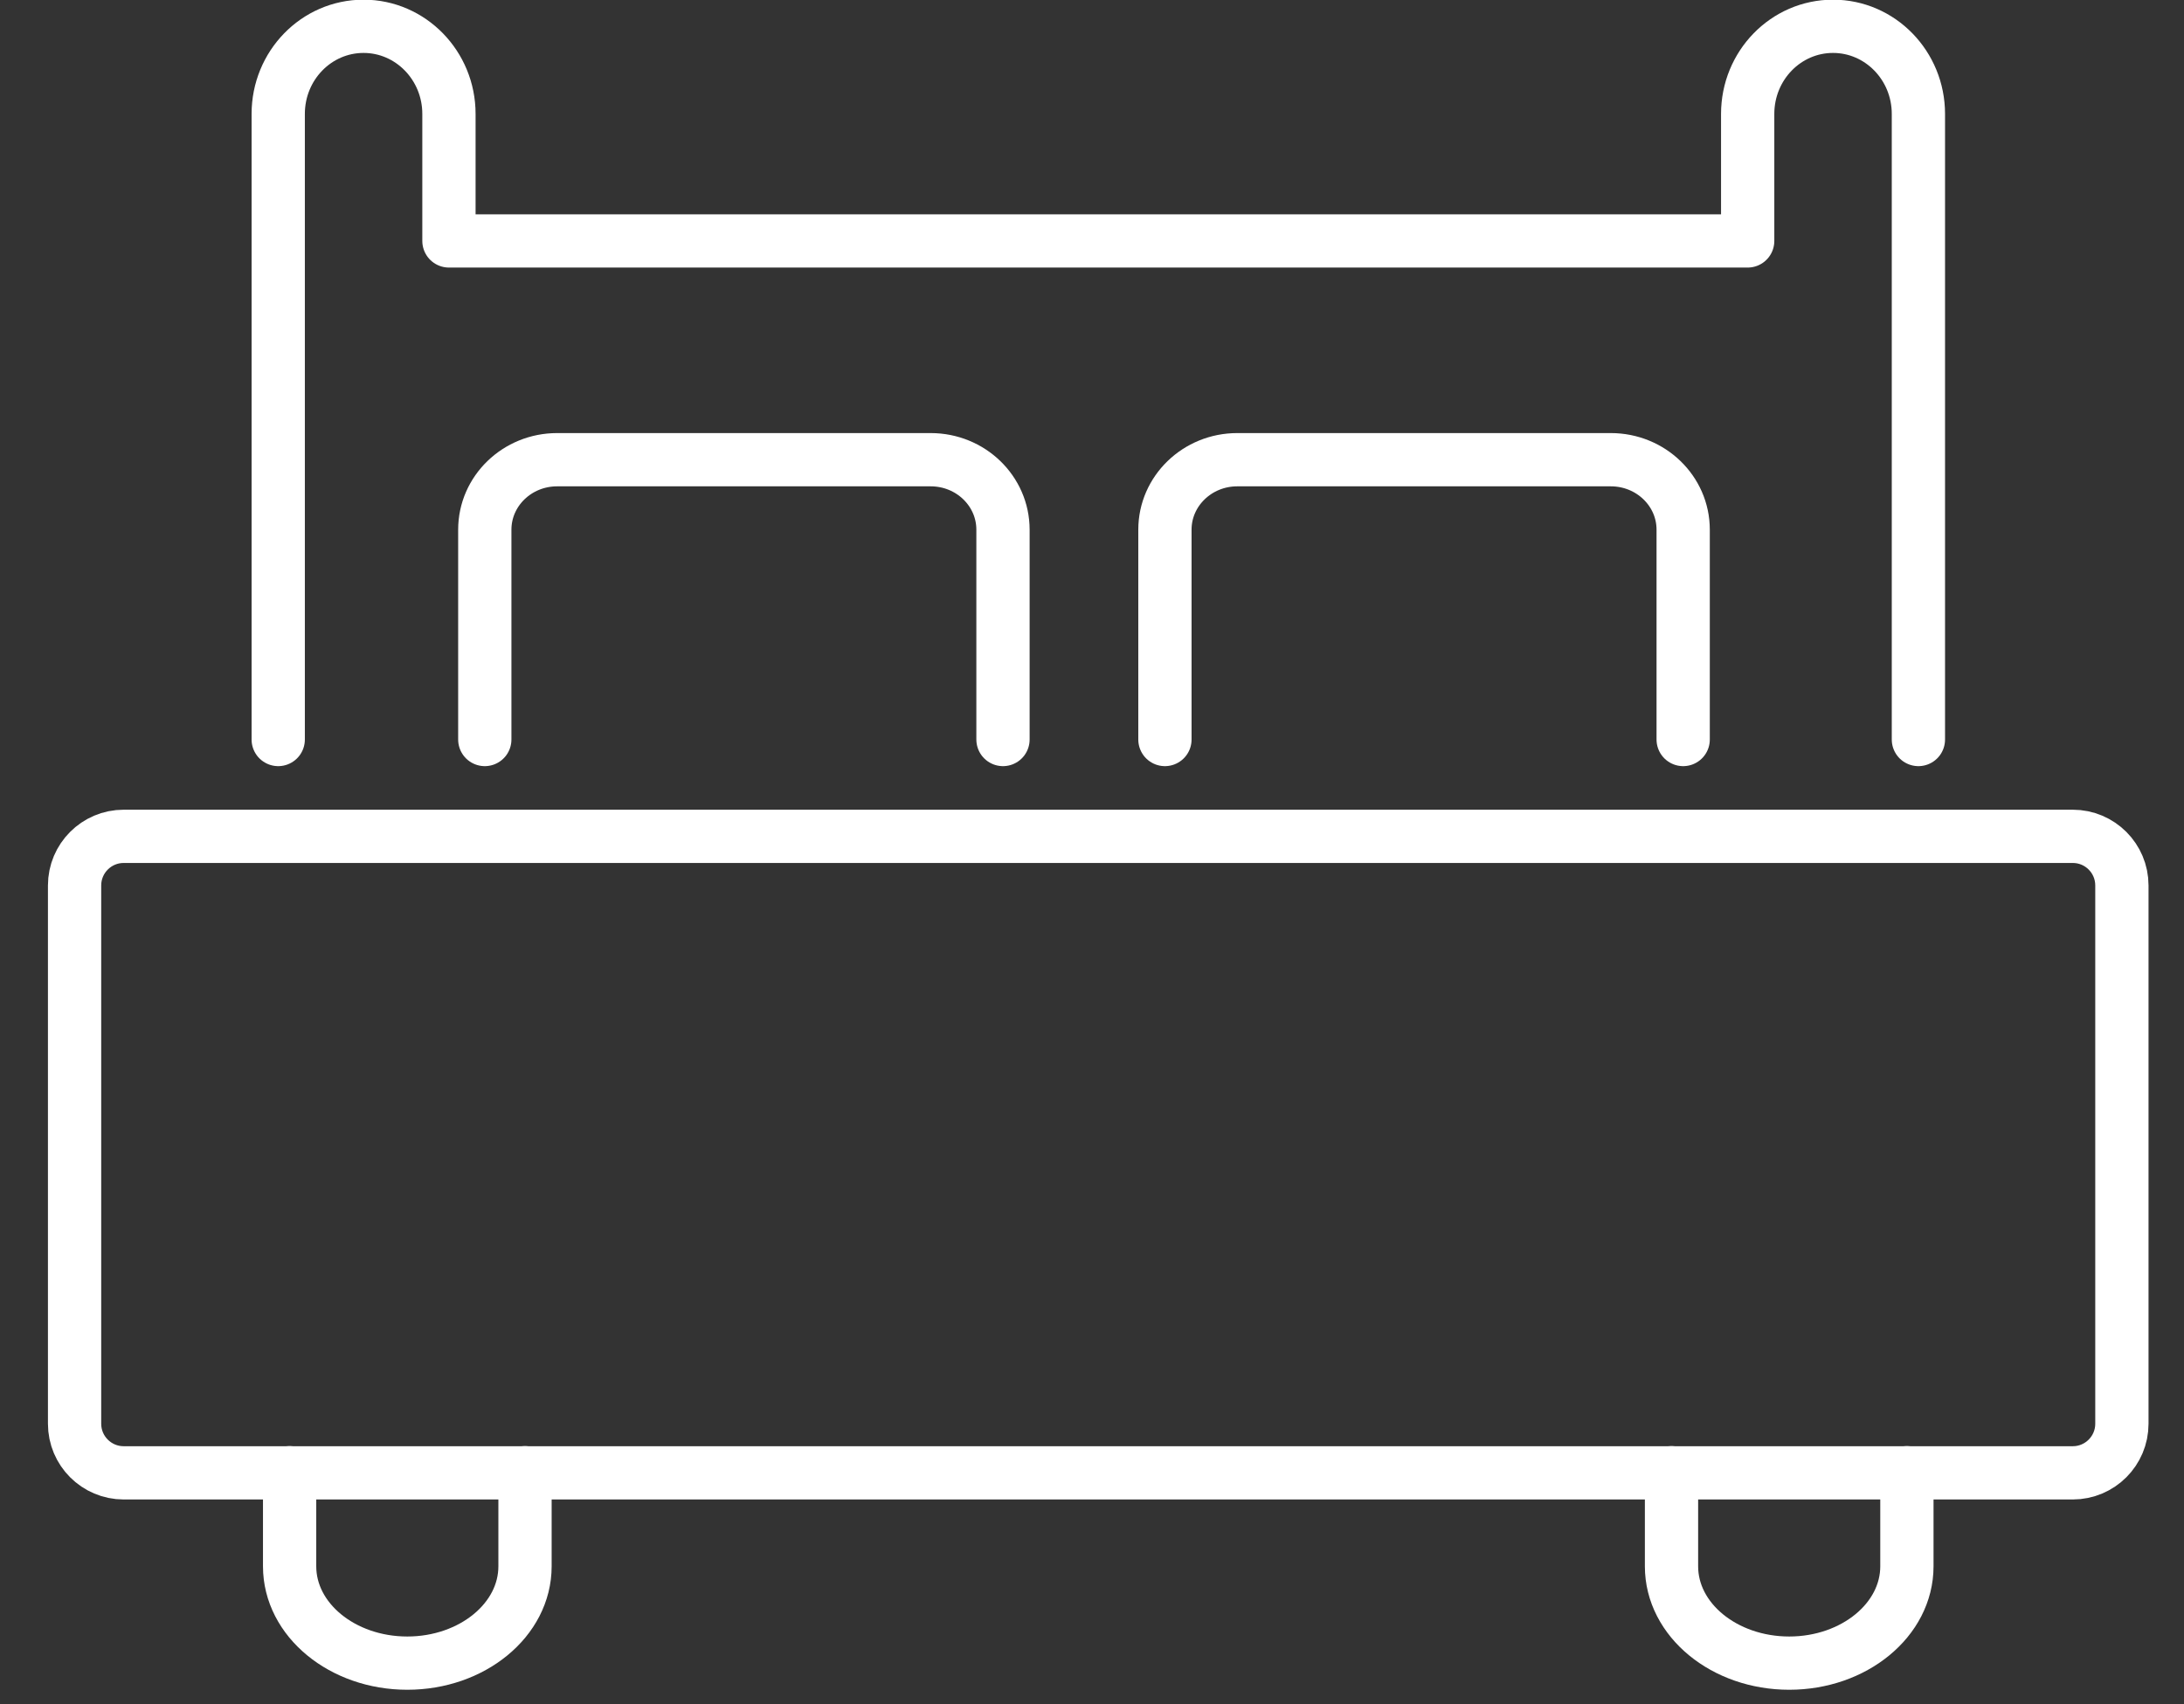
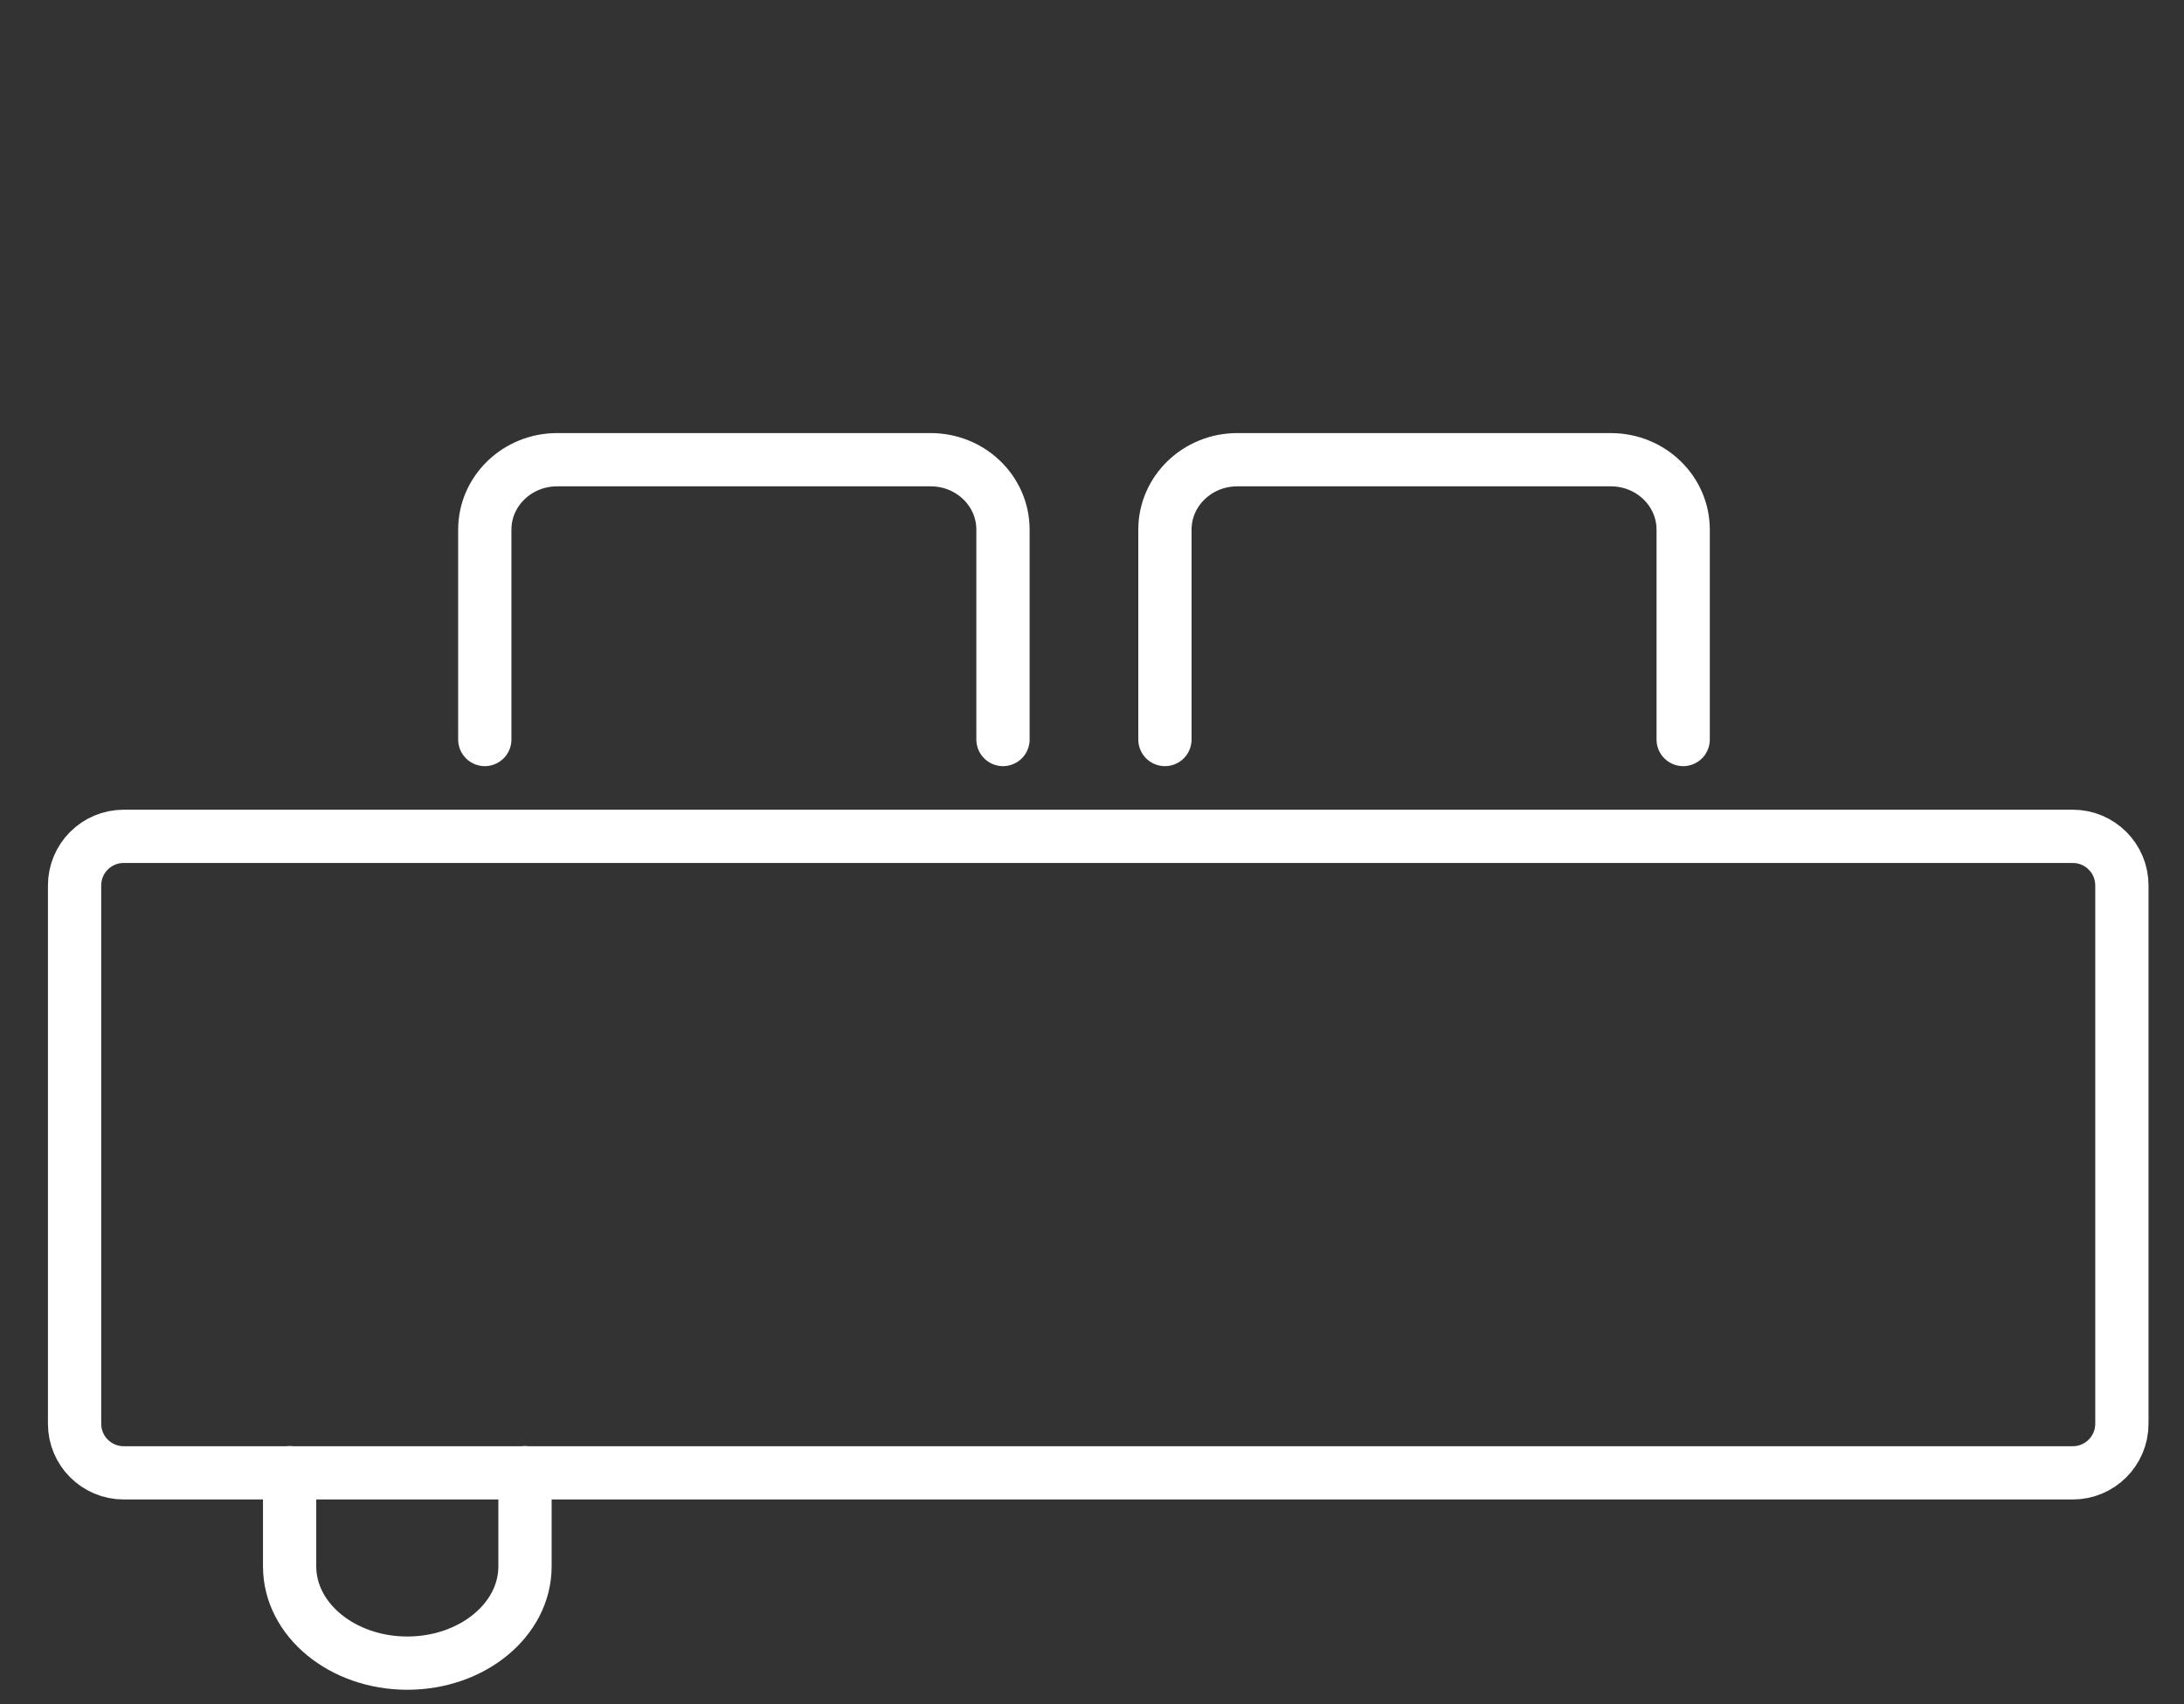
<svg xmlns="http://www.w3.org/2000/svg" width="41" height="32" viewBox="0 0 41 32" fill="none">
  <rect x="0" y="0" width="41" height="32" fill="#333333" stroke="none" />
  <path d="M38.912 15.704H2.322C1.813 15.704 1.4 16.117 1.4 16.626V26.734C1.4 27.243 1.813 27.656 2.322 27.656H38.912C39.421 27.656 39.834 27.243 39.834 26.734V16.626C39.834 16.117 39.421 15.704 38.912 15.704Z" stroke="white" stroke-linecap="round" stroke-linejoin="round" />
  <path d="M9.856 27.654V29.411C9.856 30.417 8.864 31.229 7.646 31.229C6.429 31.229 5.437 30.417 5.437 29.411V27.654" stroke="white" stroke-linecap="round" stroke-linejoin="round" />
-   <path d="M35.798 27.654V29.411C35.798 30.417 34.806 31.229 33.589 31.229C32.371 31.229 31.379 30.417 31.379 29.411V27.654" stroke="white" stroke-linecap="round" stroke-linejoin="round" />
  <path d="M9.101 13.886V9.946C9.101 9.22 9.709 8.632 10.459 8.632H17.471C18.222 8.632 18.829 9.22 18.829 9.946V13.886" stroke="white" stroke-linecap="round" stroke-linejoin="round" />
  <path d="M21.869 13.886V9.946C21.869 9.22 22.478 8.632 23.227 8.632H30.239C30.99 8.632 31.598 9.22 31.598 9.946V13.886" stroke="white" stroke-linecap="round" stroke-linejoin="round" />
-   <path d="M36.014 13.886V2.139C36.014 1.231 35.296 0.494 34.411 0.494C33.525 0.494 32.809 1.231 32.809 2.139V4.524H8.428V2.139C8.428 1.231 7.709 0.494 6.825 0.494C5.939 0.494 5.223 1.231 5.223 2.139V13.886" stroke="white" stroke-linecap="round" stroke-linejoin="round" />
</svg>